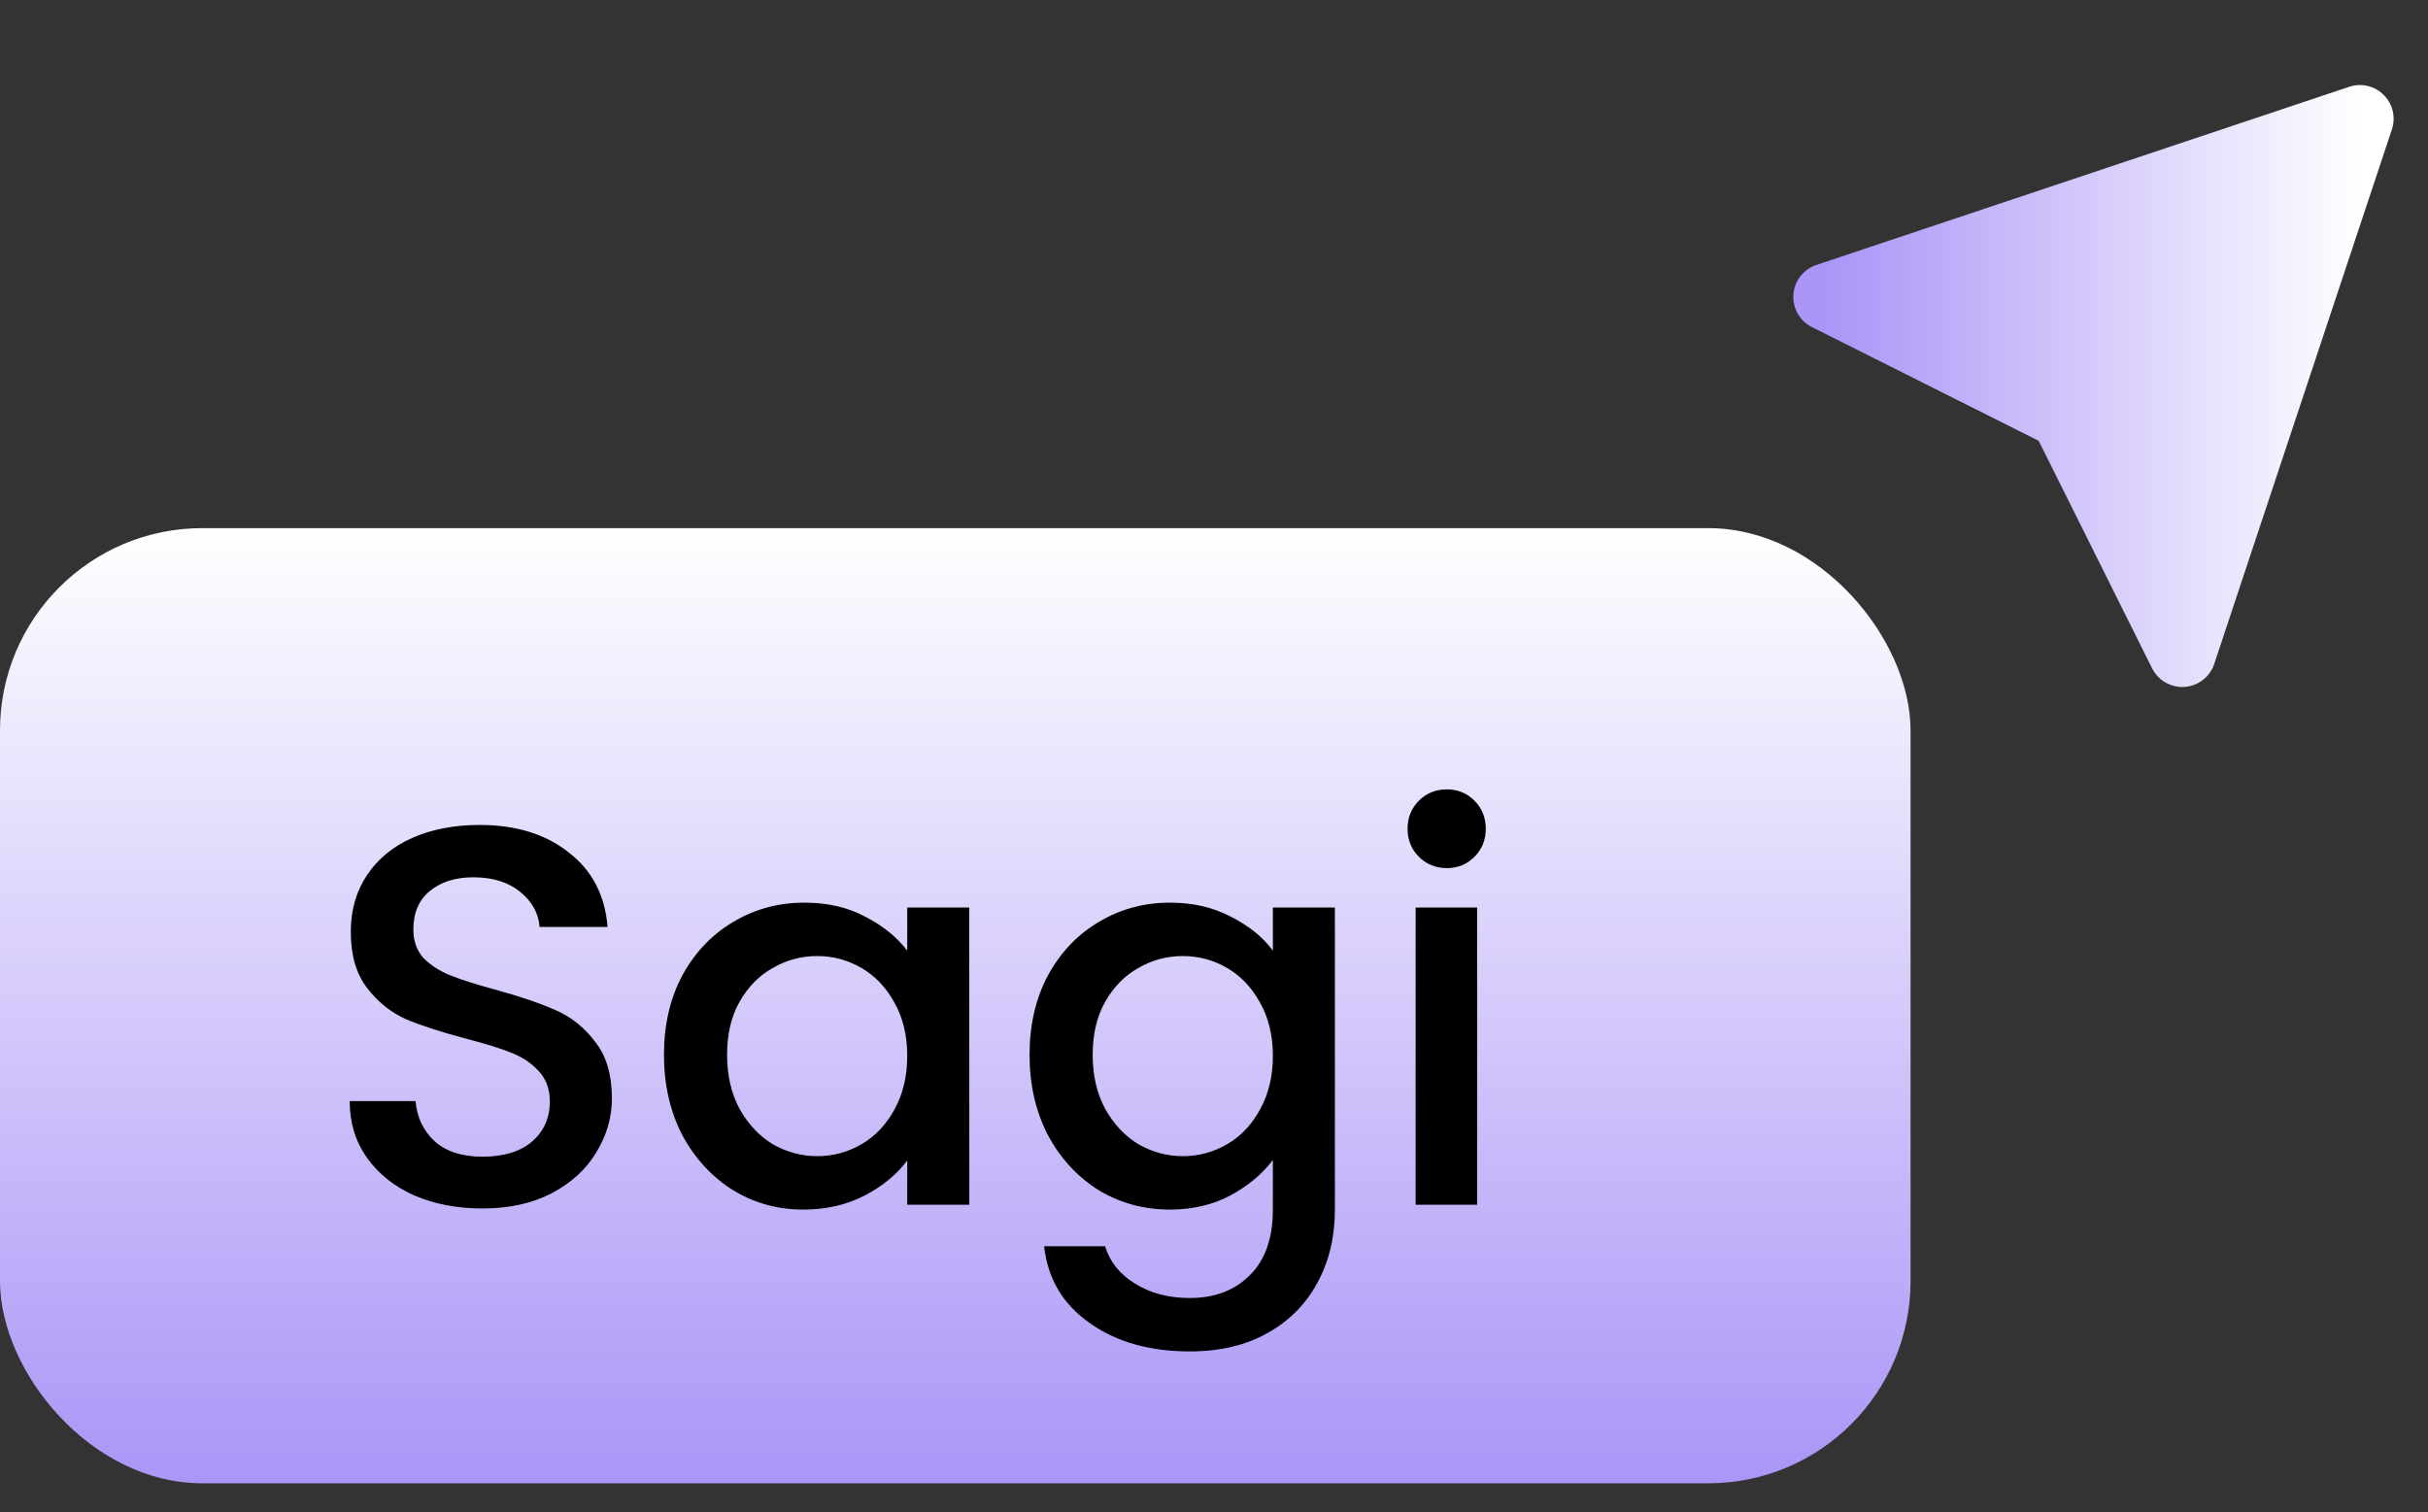
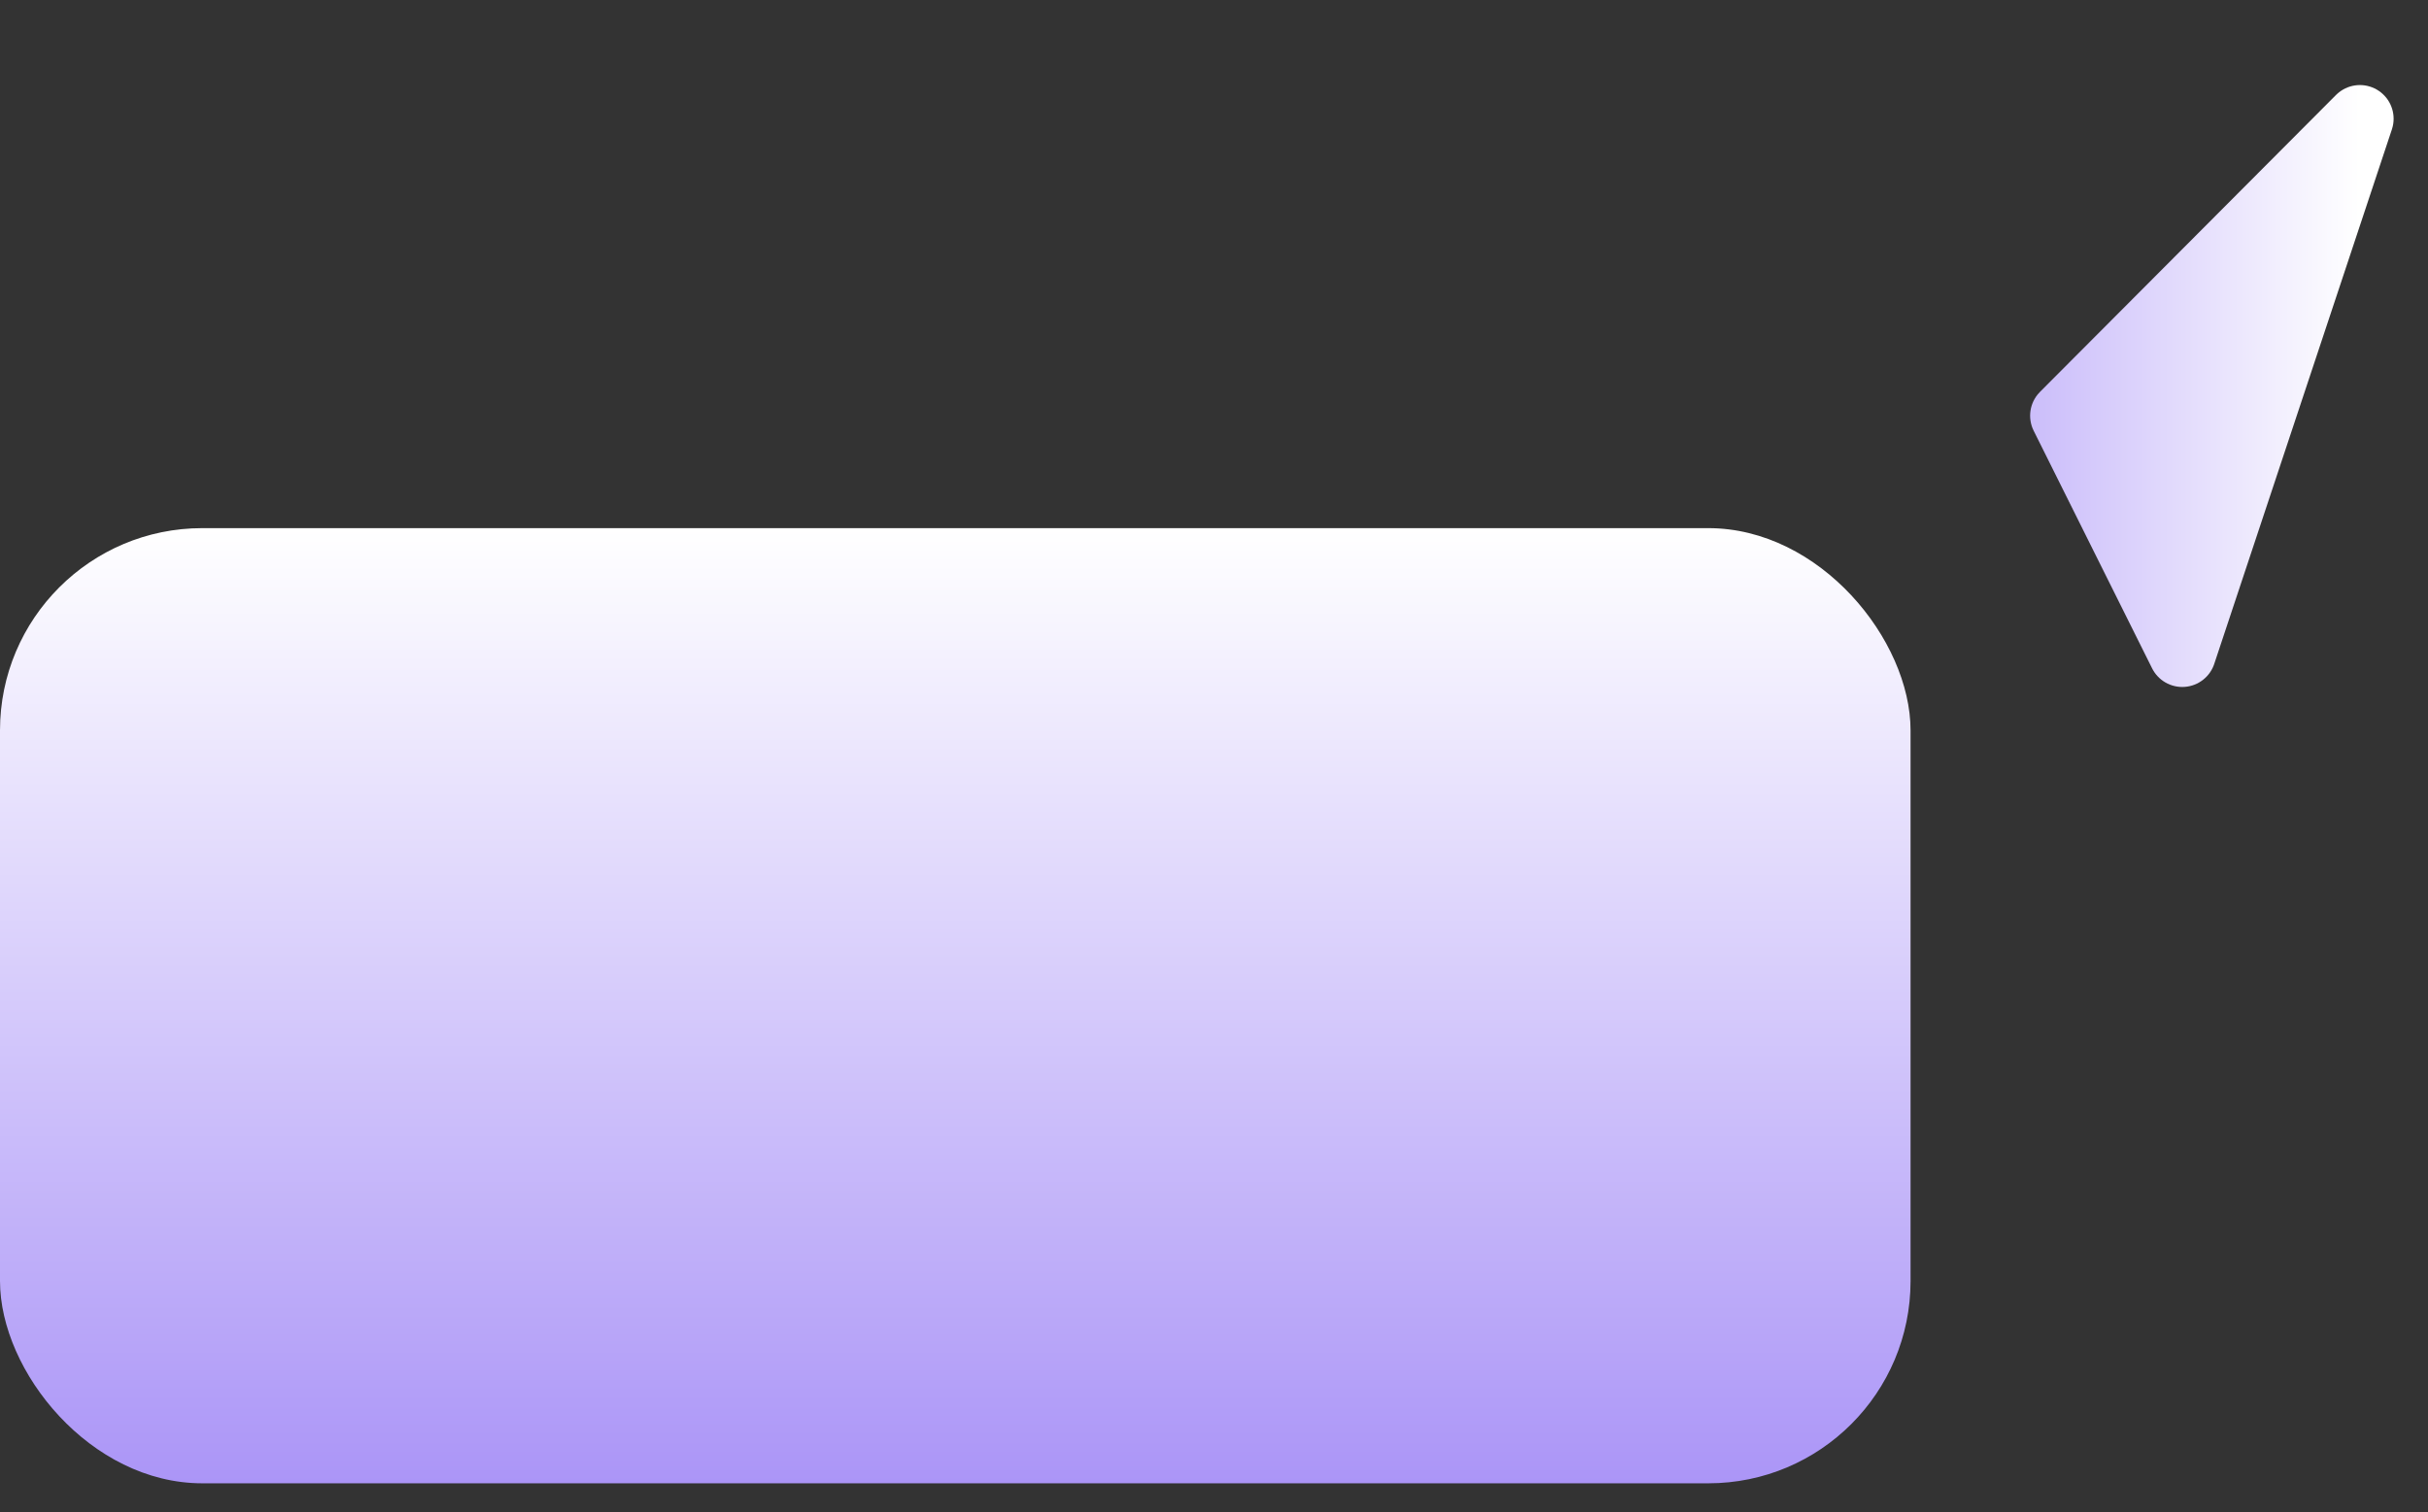
<svg xmlns="http://www.w3.org/2000/svg" width="61" height="38" viewBox="0 0 61 38" fill="none">
  <rect x="0" y="0" width="61" height="38" fill="#333333" stroke="none" />
  <g clip-path="url(#clip0_1_443)">
-     <path d="M59.289 2.984L54.826 16.414L51.851 10.445L45.901 7.461L59.289 2.984Z" fill="url(#paint0_linear_1_443)" stroke="url(#paint1_linear_1_443)" stroke-width="1.694" stroke-linecap="round" stroke-linejoin="round" />
+     <path d="M59.289 2.984L54.826 16.414L51.851 10.445L59.289 2.984Z" fill="url(#paint0_linear_1_443)" stroke="url(#paint1_linear_1_443)" stroke-width="1.694" stroke-linecap="round" stroke-linejoin="round" />
  </g>
  <rect y="13.27" width="48" height="24" rx="5.082" fill="url(#paint2_linear_1_443)" />
-   <path d="M12.12 30.364C11.488 30.364 10.918 30.256 10.412 30.039C9.906 29.813 9.509 29.497 9.22 29.09C8.931 28.684 8.786 28.209 8.786 27.667H10.44C10.476 28.074 10.634 28.408 10.914 28.67C11.203 28.932 11.605 29.063 12.12 29.063C12.653 29.063 13.069 28.937 13.367 28.684C13.665 28.422 13.814 28.087 13.814 27.681C13.814 27.365 13.719 27.107 13.53 26.908C13.349 26.71 13.118 26.556 12.838 26.448C12.567 26.339 12.188 26.222 11.7 26.095C11.086 25.933 10.584 25.77 10.196 25.607C9.816 25.436 9.491 25.174 9.22 24.821C8.949 24.469 8.813 23.999 8.813 23.412C8.813 22.87 8.949 22.395 9.22 21.989C9.491 21.582 9.87 21.27 10.358 21.053C10.846 20.837 11.411 20.728 12.052 20.728C12.965 20.728 13.71 20.959 14.289 21.419C14.876 21.871 15.201 22.495 15.264 23.29H13.557C13.53 22.946 13.367 22.653 13.069 22.409C12.771 22.165 12.378 22.043 11.89 22.043C11.447 22.043 11.086 22.156 10.806 22.382C10.525 22.608 10.385 22.933 10.385 23.358C10.385 23.647 10.471 23.886 10.643 24.076C10.823 24.256 11.049 24.401 11.32 24.509C11.591 24.618 11.962 24.735 12.432 24.862C13.055 25.034 13.561 25.205 13.95 25.377C14.347 25.549 14.682 25.815 14.953 26.177C15.233 26.529 15.373 27.003 15.373 27.6C15.373 28.078 15.242 28.53 14.98 28.955C14.727 29.38 14.352 29.723 13.855 29.985C13.367 30.238 12.789 30.364 12.12 30.364ZM16.681 26.502C16.681 25.752 16.834 25.088 17.142 24.509C17.458 23.931 17.883 23.484 18.416 23.168C18.958 22.843 19.554 22.68 20.205 22.68C20.792 22.68 21.302 22.797 21.736 23.032C22.179 23.258 22.531 23.543 22.793 23.886V22.802H24.352V30.27H22.793V29.158C22.531 29.511 22.174 29.804 21.723 30.039C21.271 30.274 20.756 30.392 20.177 30.392C19.536 30.392 18.949 30.229 18.416 29.904C17.883 29.569 17.458 29.108 17.142 28.521C16.834 27.925 16.681 27.252 16.681 26.502ZM22.793 26.529C22.793 26.014 22.685 25.567 22.468 25.187C22.26 24.808 21.985 24.519 21.641 24.32C21.298 24.121 20.927 24.022 20.53 24.022C20.132 24.022 19.762 24.121 19.419 24.32C19.075 24.509 18.795 24.794 18.578 25.174C18.37 25.544 18.267 25.987 18.267 26.502C18.267 27.017 18.37 27.469 18.578 27.857C18.795 28.246 19.075 28.544 19.419 28.752C19.771 28.95 20.141 29.05 20.53 29.05C20.927 29.05 21.298 28.95 21.641 28.752C21.985 28.553 22.26 28.264 22.468 27.884C22.685 27.496 22.793 27.044 22.793 26.529ZM29.39 22.68C29.968 22.68 30.479 22.797 30.921 23.032C31.373 23.258 31.726 23.543 31.979 23.886V22.802H33.537V30.392C33.537 31.078 33.393 31.688 33.103 32.221C32.814 32.763 32.394 33.188 31.843 33.495C31.301 33.802 30.65 33.956 29.891 33.956C28.879 33.956 28.039 33.717 27.37 33.238C26.702 32.768 26.322 32.126 26.232 31.313H27.764C27.881 31.702 28.13 32.013 28.509 32.248C28.898 32.492 29.358 32.614 29.891 32.614C30.515 32.614 31.016 32.424 31.396 32.045C31.784 31.666 31.979 31.114 31.979 30.392V29.145C31.716 29.497 31.36 29.795 30.908 30.039C30.465 30.274 29.959 30.392 29.39 30.392C28.739 30.392 28.143 30.229 27.601 29.904C27.068 29.569 26.643 29.108 26.327 28.521C26.02 27.925 25.866 27.252 25.866 26.502C25.866 25.752 26.02 25.088 26.327 24.509C26.643 23.931 27.068 23.484 27.601 23.168C28.143 22.843 28.739 22.68 29.39 22.68ZM31.979 26.529C31.979 26.014 31.87 25.567 31.653 25.187C31.445 24.808 31.17 24.519 30.826 24.32C30.483 24.121 30.113 24.022 29.715 24.022C29.318 24.022 28.947 24.121 28.604 24.32C28.261 24.509 27.98 24.794 27.764 25.174C27.556 25.544 27.452 25.987 27.452 26.502C27.452 27.017 27.556 27.469 27.764 27.857C27.98 28.246 28.261 28.544 28.604 28.752C28.956 28.95 29.327 29.05 29.715 29.05C30.113 29.05 30.483 28.95 30.826 28.752C31.17 28.553 31.445 28.264 31.653 27.884C31.87 27.496 31.979 27.044 31.979 26.529ZM36.352 21.812C36.072 21.812 35.837 21.718 35.648 21.528C35.458 21.338 35.363 21.103 35.363 20.823C35.363 20.543 35.458 20.308 35.648 20.118C35.837 19.929 36.072 19.834 36.352 19.834C36.624 19.834 36.854 19.929 37.044 20.118C37.233 20.308 37.328 20.543 37.328 20.823C37.328 21.103 37.233 21.338 37.044 21.528C36.854 21.718 36.624 21.812 36.352 21.812ZM37.111 22.802V30.27H35.566V22.802H37.111Z" fill="black" />
  <defs>
    <linearGradient id="paint0_linear_1_443" x1="59.289" y1="9.699" x2="45.901" y2="9.699" gradientUnits="userSpaceOnUse">
      <stop stop-color="white" />
      <stop offset="1" stop-color="#AB95F7" />
    </linearGradient>
    <linearGradient id="paint1_linear_1_443" x1="59.289" y1="9.699" x2="45.901" y2="9.699" gradientUnits="userSpaceOnUse">
      <stop stop-color="white" />
      <stop offset="1" stop-color="#AB95F7" />
    </linearGradient>
    <linearGradient id="paint2_linear_1_443" x1="24" y1="13.27" x2="24" y2="37.27" gradientUnits="userSpaceOnUse">
      <stop stop-color="white" />
      <stop offset="1" stop-color="#AB95F7" />
    </linearGradient>
    <clipPath id="clip0_1_443">
      <rect width="18.212" height="15.671" fill="white" transform="translate(60.671) rotate(90)" />
    </clipPath>
  </defs>
</svg>